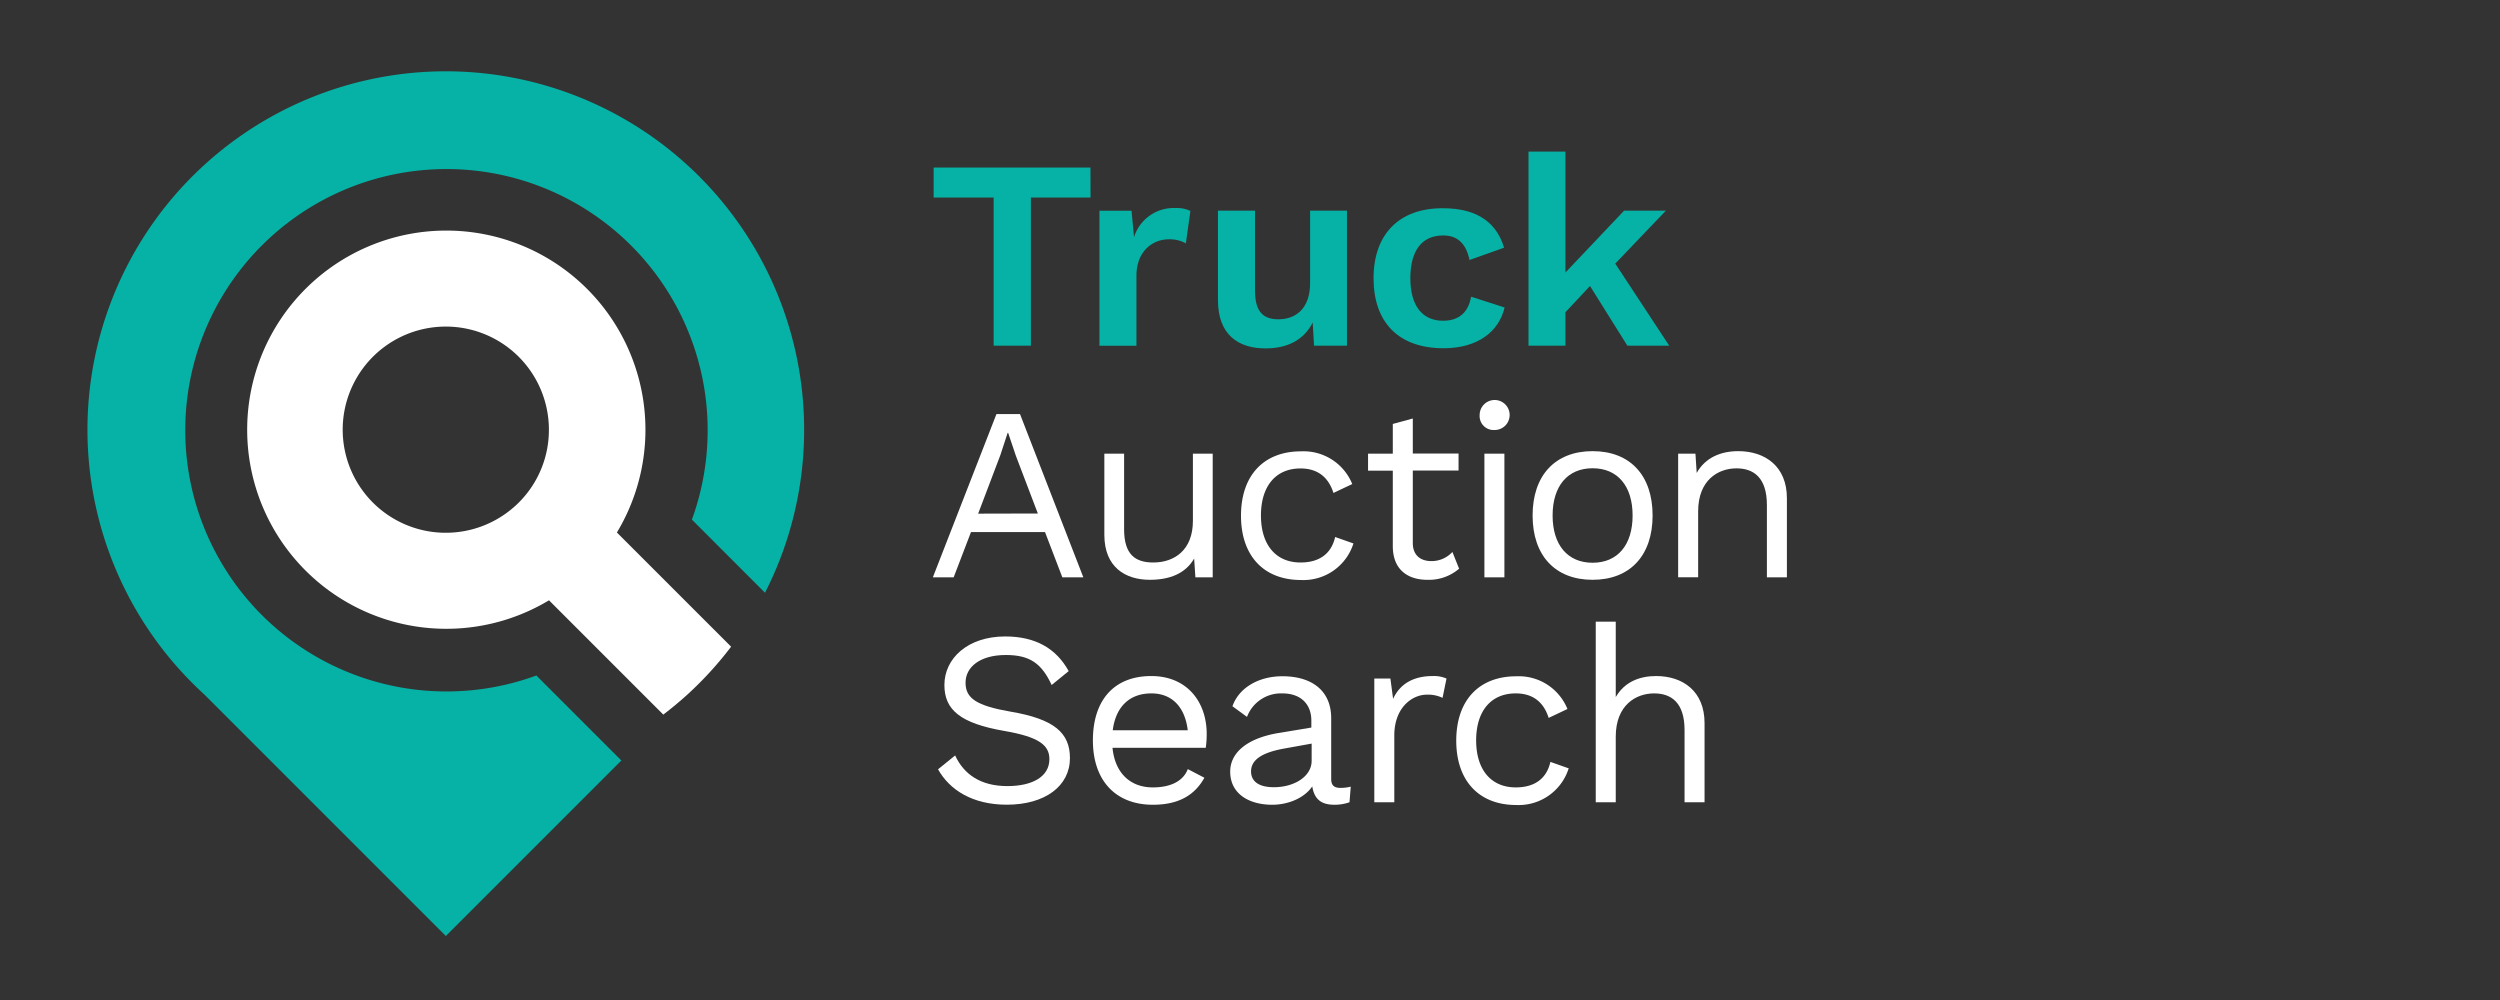
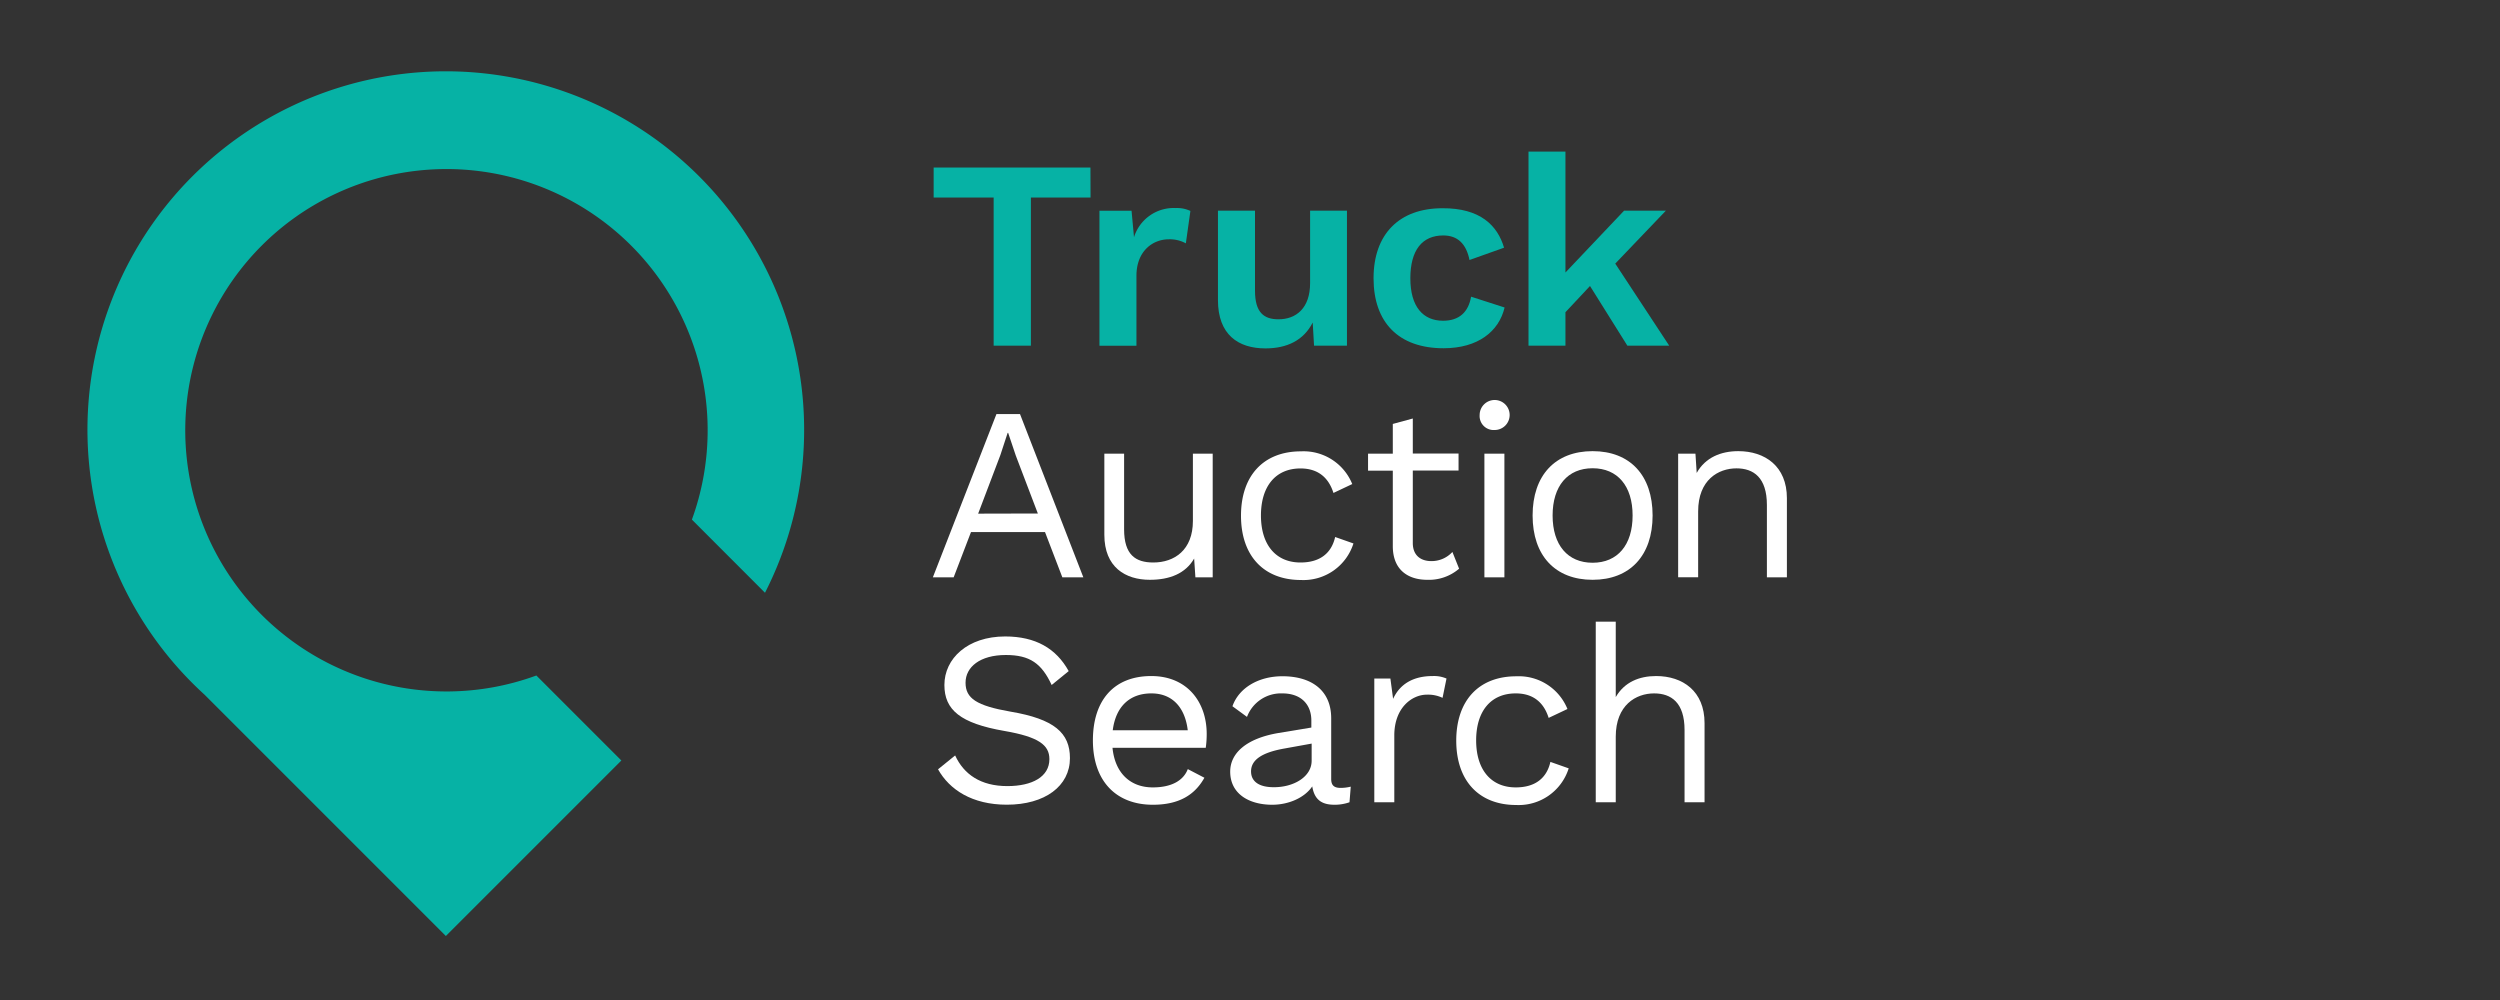
<svg xmlns="http://www.w3.org/2000/svg" id="Layer_1" data-name="Layer 1" viewBox="0 0 500 200">
  <rect x="0" y="0" width="500" height="200" fill="#333333" stroke="none" />
  <defs>
    <style>.cls-1{fill:#ffffff;}.cls-2{fill:#06b2a5;}</style>
  </defs>
  <title>Truck Auction Search_Logo_Web</title>
  <path class="cls-1" d="M209,106.41H194.2l-3.47,9.06h-4.16l12.72-32.66H204l12.67,32.66h-4.2Zm-1.43-3.71-4.41-11.58-1.53-4.55h-.1L200.08,91l-4.45,11.73Z" />
  <path class="cls-1" d="M242.54,90.73v24.74h-3.46l-.25-3.76c-1.73,3-4.9,4.25-8.86,4.25-4.9,0-9.1-2.52-9.1-9V90.73h3.95v15.14c0,5.09,2.28,6.63,5.84,6.63,4.21,0,7.92-2.48,7.92-8.31V90.73Z" />
  <path class="cls-1" d="M270.45,96.81l-3.76,1.78c-1-3.16-3.17-4.9-6.59-4.9-4.94,0-7.91,3.52-7.91,9.41s3,9.4,7.91,9.4c3.86,0,6.19-1.83,6.93-5.1l3.66,1.29A10.48,10.48,0,0,1,260.2,116c-7.47,0-12-4.85-12-12.86s4.5-12.87,12-12.87A10.5,10.5,0,0,1,270.45,96.81Z" />
  <path class="cls-1" d="M291.82,113.74a9.25,9.25,0,0,1-6.38,2.22c-3.66,0-6.83-1.83-6.88-6.63V94.14h-4.95V90.73h4.95V84.79l4-1.09v7h9.15v3.41h-9.15v14.5c0,2.42,1.53,3.61,3.71,3.61a5.64,5.64,0,0,0,4.21-1.83Z" />
  <path class="cls-1" d="M295.93,83a3,3,0,1,1,3,3A2.8,2.8,0,0,1,295.93,83Zm4.95,32.46h-4V90.73h4Z" />
  <path class="cls-1" d="M330.52,103.1c0,8-4.51,12.86-12,12.86s-12-4.85-12-12.86,4.5-12.87,12-12.87S330.52,95.08,330.52,103.1Zm-20,0c0,5.89,3,9.45,8,9.45s8-3.56,8-9.45-3-9.45-8-9.45S310.52,97.21,310.52,103.1Z" />
  <path class="cls-1" d="M357.38,99.63v15.84h-4V101c0-5.49-2.67-7.33-6.08-7.33-3.61,0-7.67,2.28-7.67,8.61v13.17h-4V90.73h3.46l.25,3.86c1.73-3.12,4.9-4.36,8.31-4.36C353,90.23,357.38,93.25,357.38,99.63Z" />
  <path class="cls-1" d="M213.74,134.22,210.33,137c-2-4.31-4.36-6-9.16-6-5.19,0-8.06,2.42-8.06,5.54s2.17,4.6,9,5.79c8.76,1.48,11.88,4.26,11.88,9.3,0,5.59-5,9.31-12.62,9.31-6.93,0-11.48-3-13.76-7.08l3.42-2.77c1.73,3.76,5.09,6.13,10.44,6.13,5,0,8.41-1.88,8.41-5.39,0-2.82-2.13-4.45-9-5.64-8.81-1.53-12-4.21-12-9.2,0-5.25,4.6-9.7,12.17-9.7C207.11,127.3,211.22,129.67,213.74,134.22Z" />
  <path class="cls-1" d="M241.15,149.56H222.5c.49,5,3.51,7.92,8.06,7.92,3.62,0,6.09-1.28,7-3.66l3.32,1.73c-1.88,3.37-5,5.4-10.3,5.4-7.47,0-12-4.85-12-12.87s4.2-12.87,11.68-12.87c7.17,0,11.08,5.2,11.08,11.58A19.2,19.2,0,0,1,241.15,149.56Zm-18.6-3.51h15c-.54-4.55-3.07-7.37-7.27-7.37C225.86,138.68,223.14,141.4,222.55,146.05Z" />
  <path class="cls-1" d="M270.15,157.33l-.25,3.12a8.88,8.88,0,0,1-3,.5c-2.42,0-4-.89-4.45-3.67-1.58,2.33-4.8,3.67-8,3.67-4.65,0-8.41-2.18-8.41-6.63,0-3.72,3.27-6.64,9.65-7.72l6.58-1.09v-1.39c0-3.26-2.08-5.44-5.79-5.44a7.26,7.26,0,0,0-7.08,4.7l-2.91-2.13c1.28-3.66,5.19-6,10-6,5.64,0,9.75,2.68,9.75,8.42V155.8c0,1.19.5,1.78,1.88,1.78A8.59,8.59,0,0,0,270.15,157.33Zm-7.82-5.19v-3.42l-5.54,1c-4.36.79-6.58,2.23-6.58,4.56,0,2.07,1.68,3.16,4.5,3.16C258.67,157.48,262.33,155.4,262.33,152.14Z" />
  <path class="cls-1" d="M289.3,135.71l-.79,3.86a6.78,6.78,0,0,0-3.12-.64c-3,0-6.53,2.62-6.53,8.16v13.36h-4V135.71h3.22l.54,4.06c1.38-3,4.06-4.56,7.92-4.56A6.27,6.27,0,0,1,289.3,135.71Z" />
  <path class="cls-1" d="M313.49,141.8l-3.76,1.78c-1-3.17-3.16-4.9-6.58-4.9-4.95,0-7.92,3.51-7.92,9.4s3,9.4,7.92,9.4c3.86,0,6.19-1.83,6.93-5.1l3.66,1.29A10.49,10.49,0,0,1,303.25,161c-7.47,0-12-4.85-12-12.87s4.5-12.87,12-12.87A10.5,10.5,0,0,1,313.49,141.8Z" />
  <path class="cls-1" d="M340.91,144.62v15.83h-4V146c0-5.49-2.67-7.32-6.09-7.32-3.61,0-7.67,2.32-7.67,8.66v13.11h-4V124.33h4v15.09c1.73-3,4.7-4.21,8.07-4.21C336.55,135.21,340.91,138.23,340.91,144.62Z" />
  <path class="cls-2" d="M218.11,39.5H206.18V69.13h-7.45V39.5h-12v-6h31.36Z" />
  <path class="cls-2" d="M238.08,42.19l-.91,6.48a6.67,6.67,0,0,0-3.41-.81c-3.23,0-6.47,2.38-6.47,7.29v14h-7.4v-27h6.42l.49,5.29a8.32,8.32,0,0,1,8.37-5.83A6.23,6.23,0,0,1,238.08,42.19Z" />
  <path class="cls-2" d="M269.39,42.14v27h-6.58l-.27-4.64c-1.79,3.56-5.13,5.18-9.45,5.18-5.45,0-9.5-2.75-9.5-9.66V42.14H251v16c0,4.37,1.78,5.72,4.7,5.72,3.51,0,6.32-2.21,6.32-7.23V42.14Z" />
  <path class="cls-2" d="M300.81,49.54,293.9,52c-.65-3.24-2.38-4.91-5.24-4.91-4.21,0-6.59,2.91-6.59,8.58s2.54,8.48,6.54,8.48c3.24,0,5.07-1.73,5.61-4.81l6.7,2.16c-1.14,4.81-5.35,8.15-12.21,8.15-9,0-14-5.18-14-14s5.13-14,13.77-14C296.06,41.6,299.51,45.11,300.81,49.54Z" />
  <path class="cls-2" d="M318,57.2l-4.91,5.24v6.69h-7.39V30.32h7.39V54.5l11.72-12.36h8.36L323.05,52.72l10.79,16.41h-8.37Z" />
  <path class="cls-2" d="M89.17,14.26A71.68,71.68,0,0,0,40.9,138.93h0L89.17,187.2l35.1-35.1-17-17a52.24,52.24,0,1,1,31.11-31.18L153,118.55A71.71,71.71,0,0,0,89.17,14.26Z" />
-   <path class="cls-1" d="M117.42,57.78A39.82,39.82,0,0,0,61.1,114.1c.78.78,1.59,1.52,2.41,2.22a39.85,39.85,0,0,0,46.29,3.74l22.86,22.86q2.49-1.9,4.81-4a71.57,71.57,0,0,0,8.75-9.58l-22.84-22.84A39.84,39.84,0,0,0,117.42,57.78Zm-16.2,44.88a20.62,20.62,0,1,1,8.56-16.72A20.5,20.5,0,0,1,101.22,102.66Z" />
</svg>